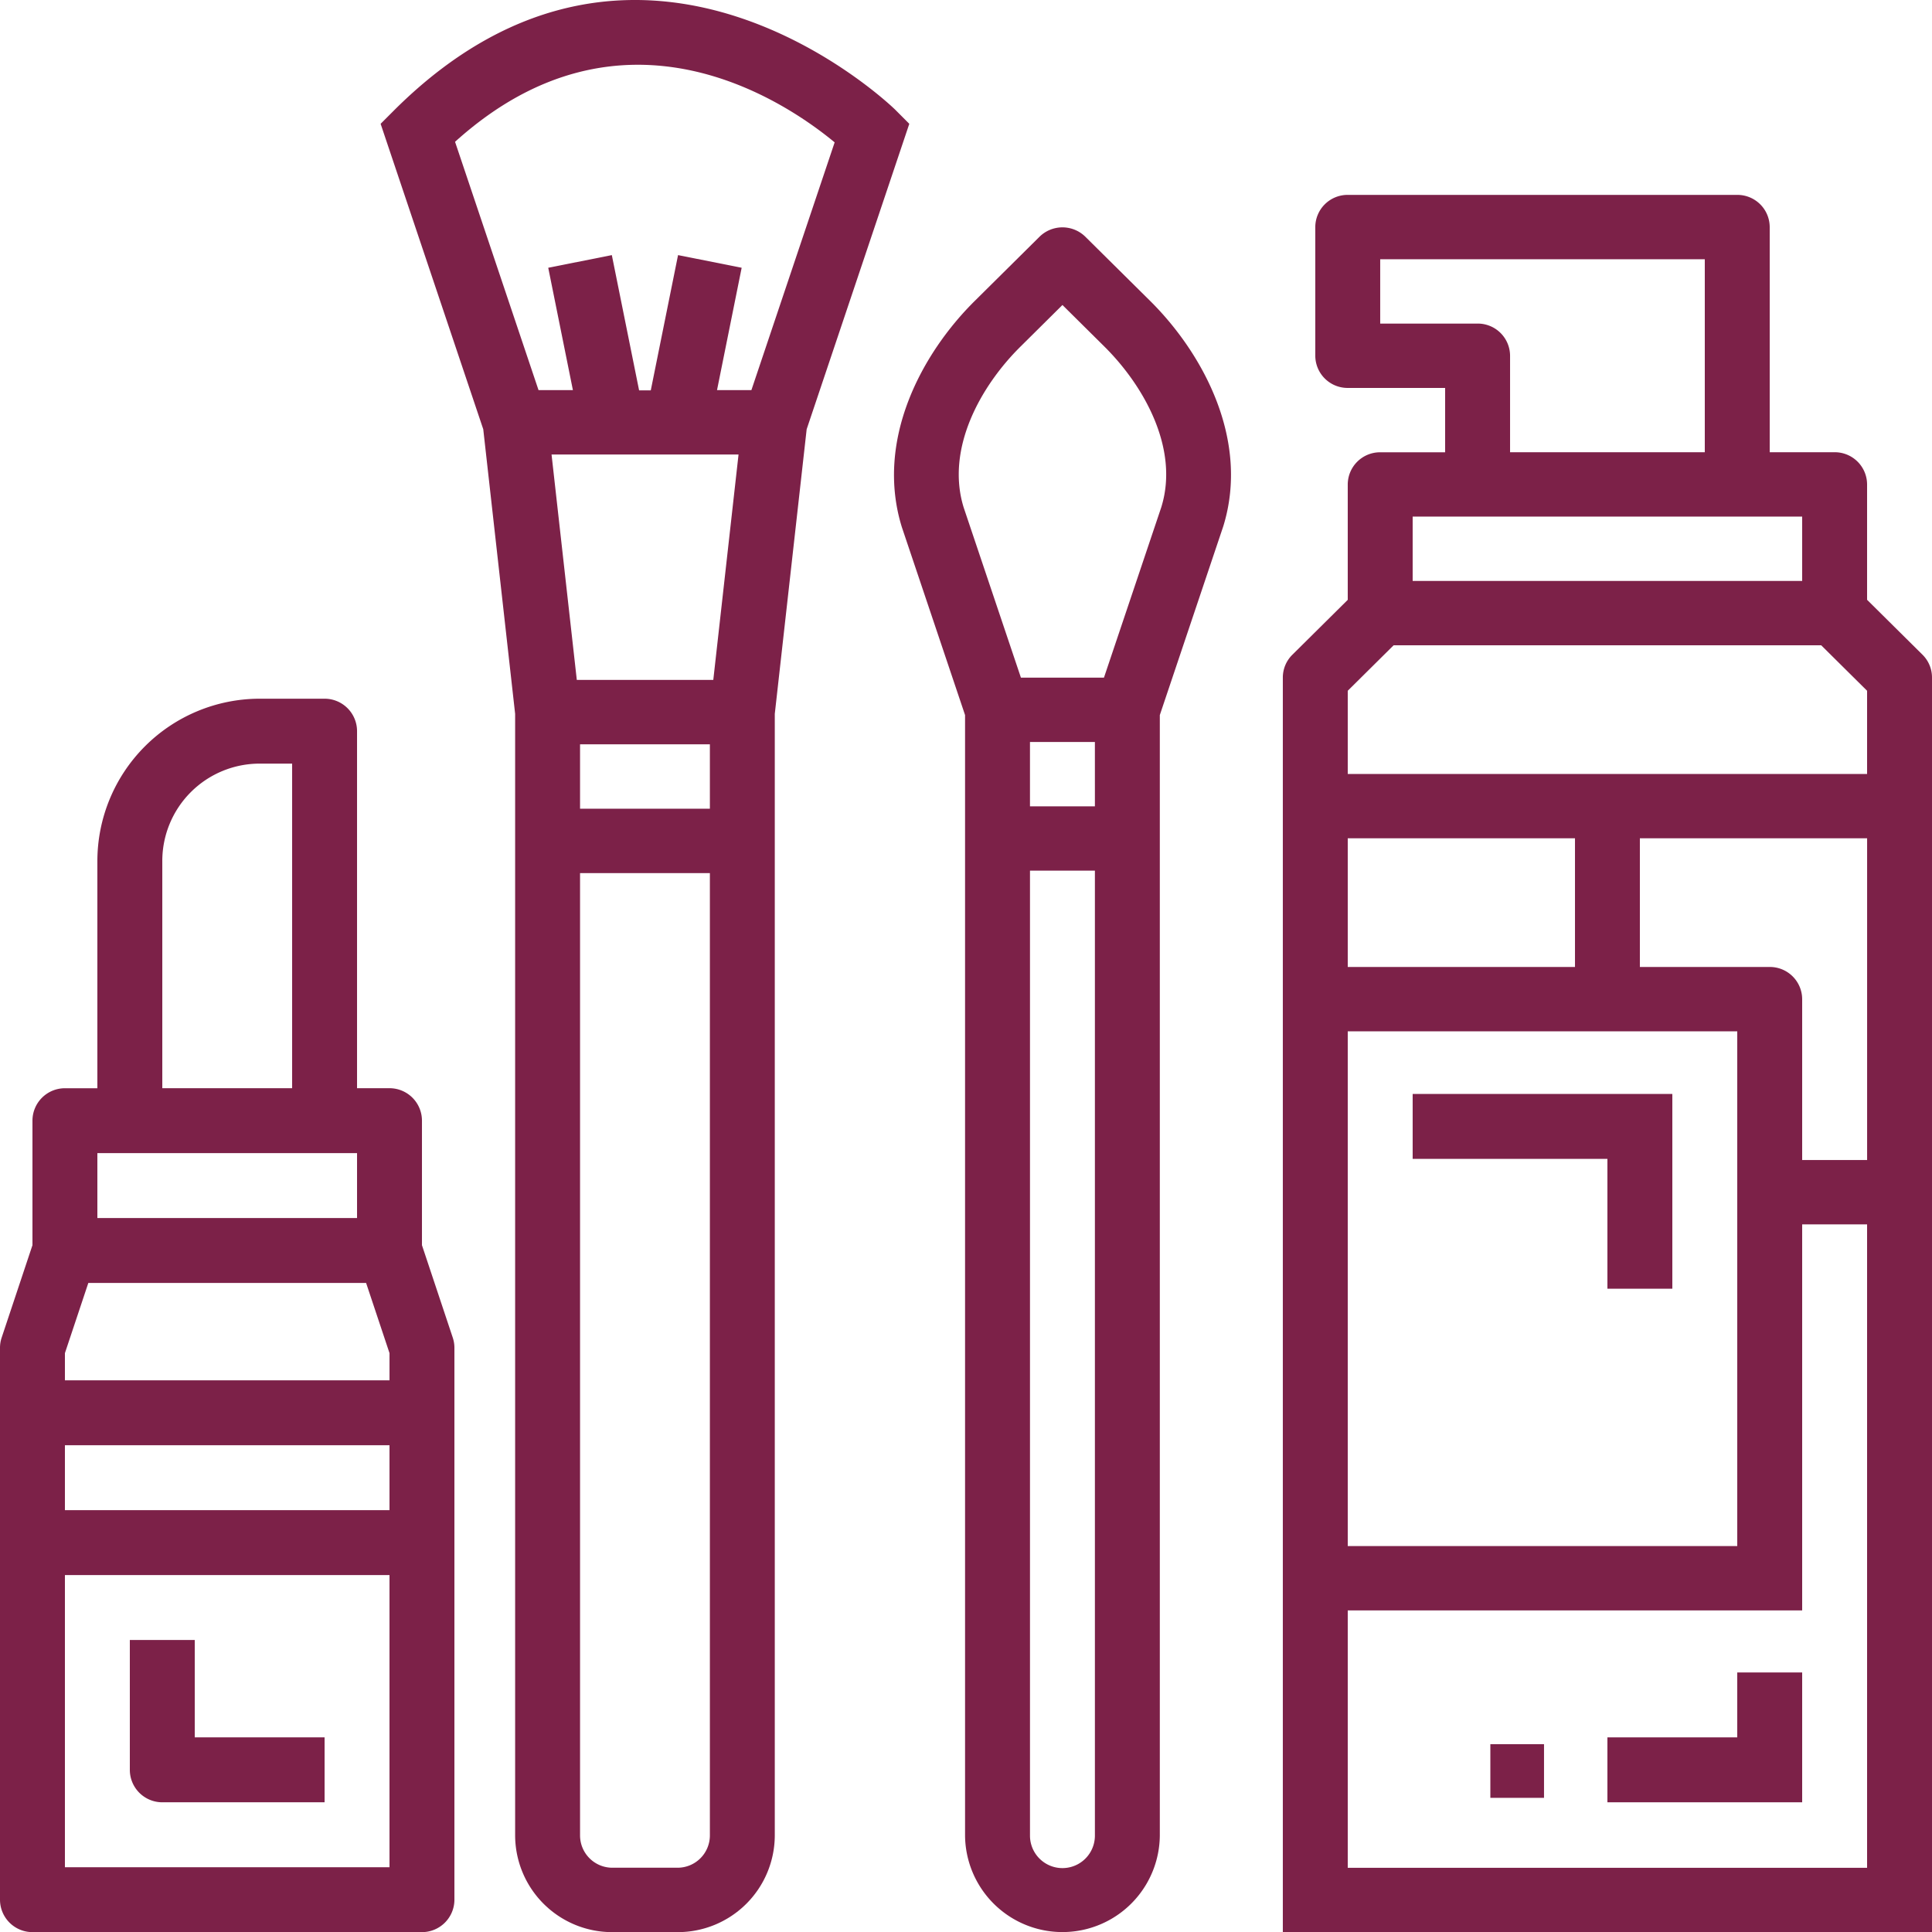
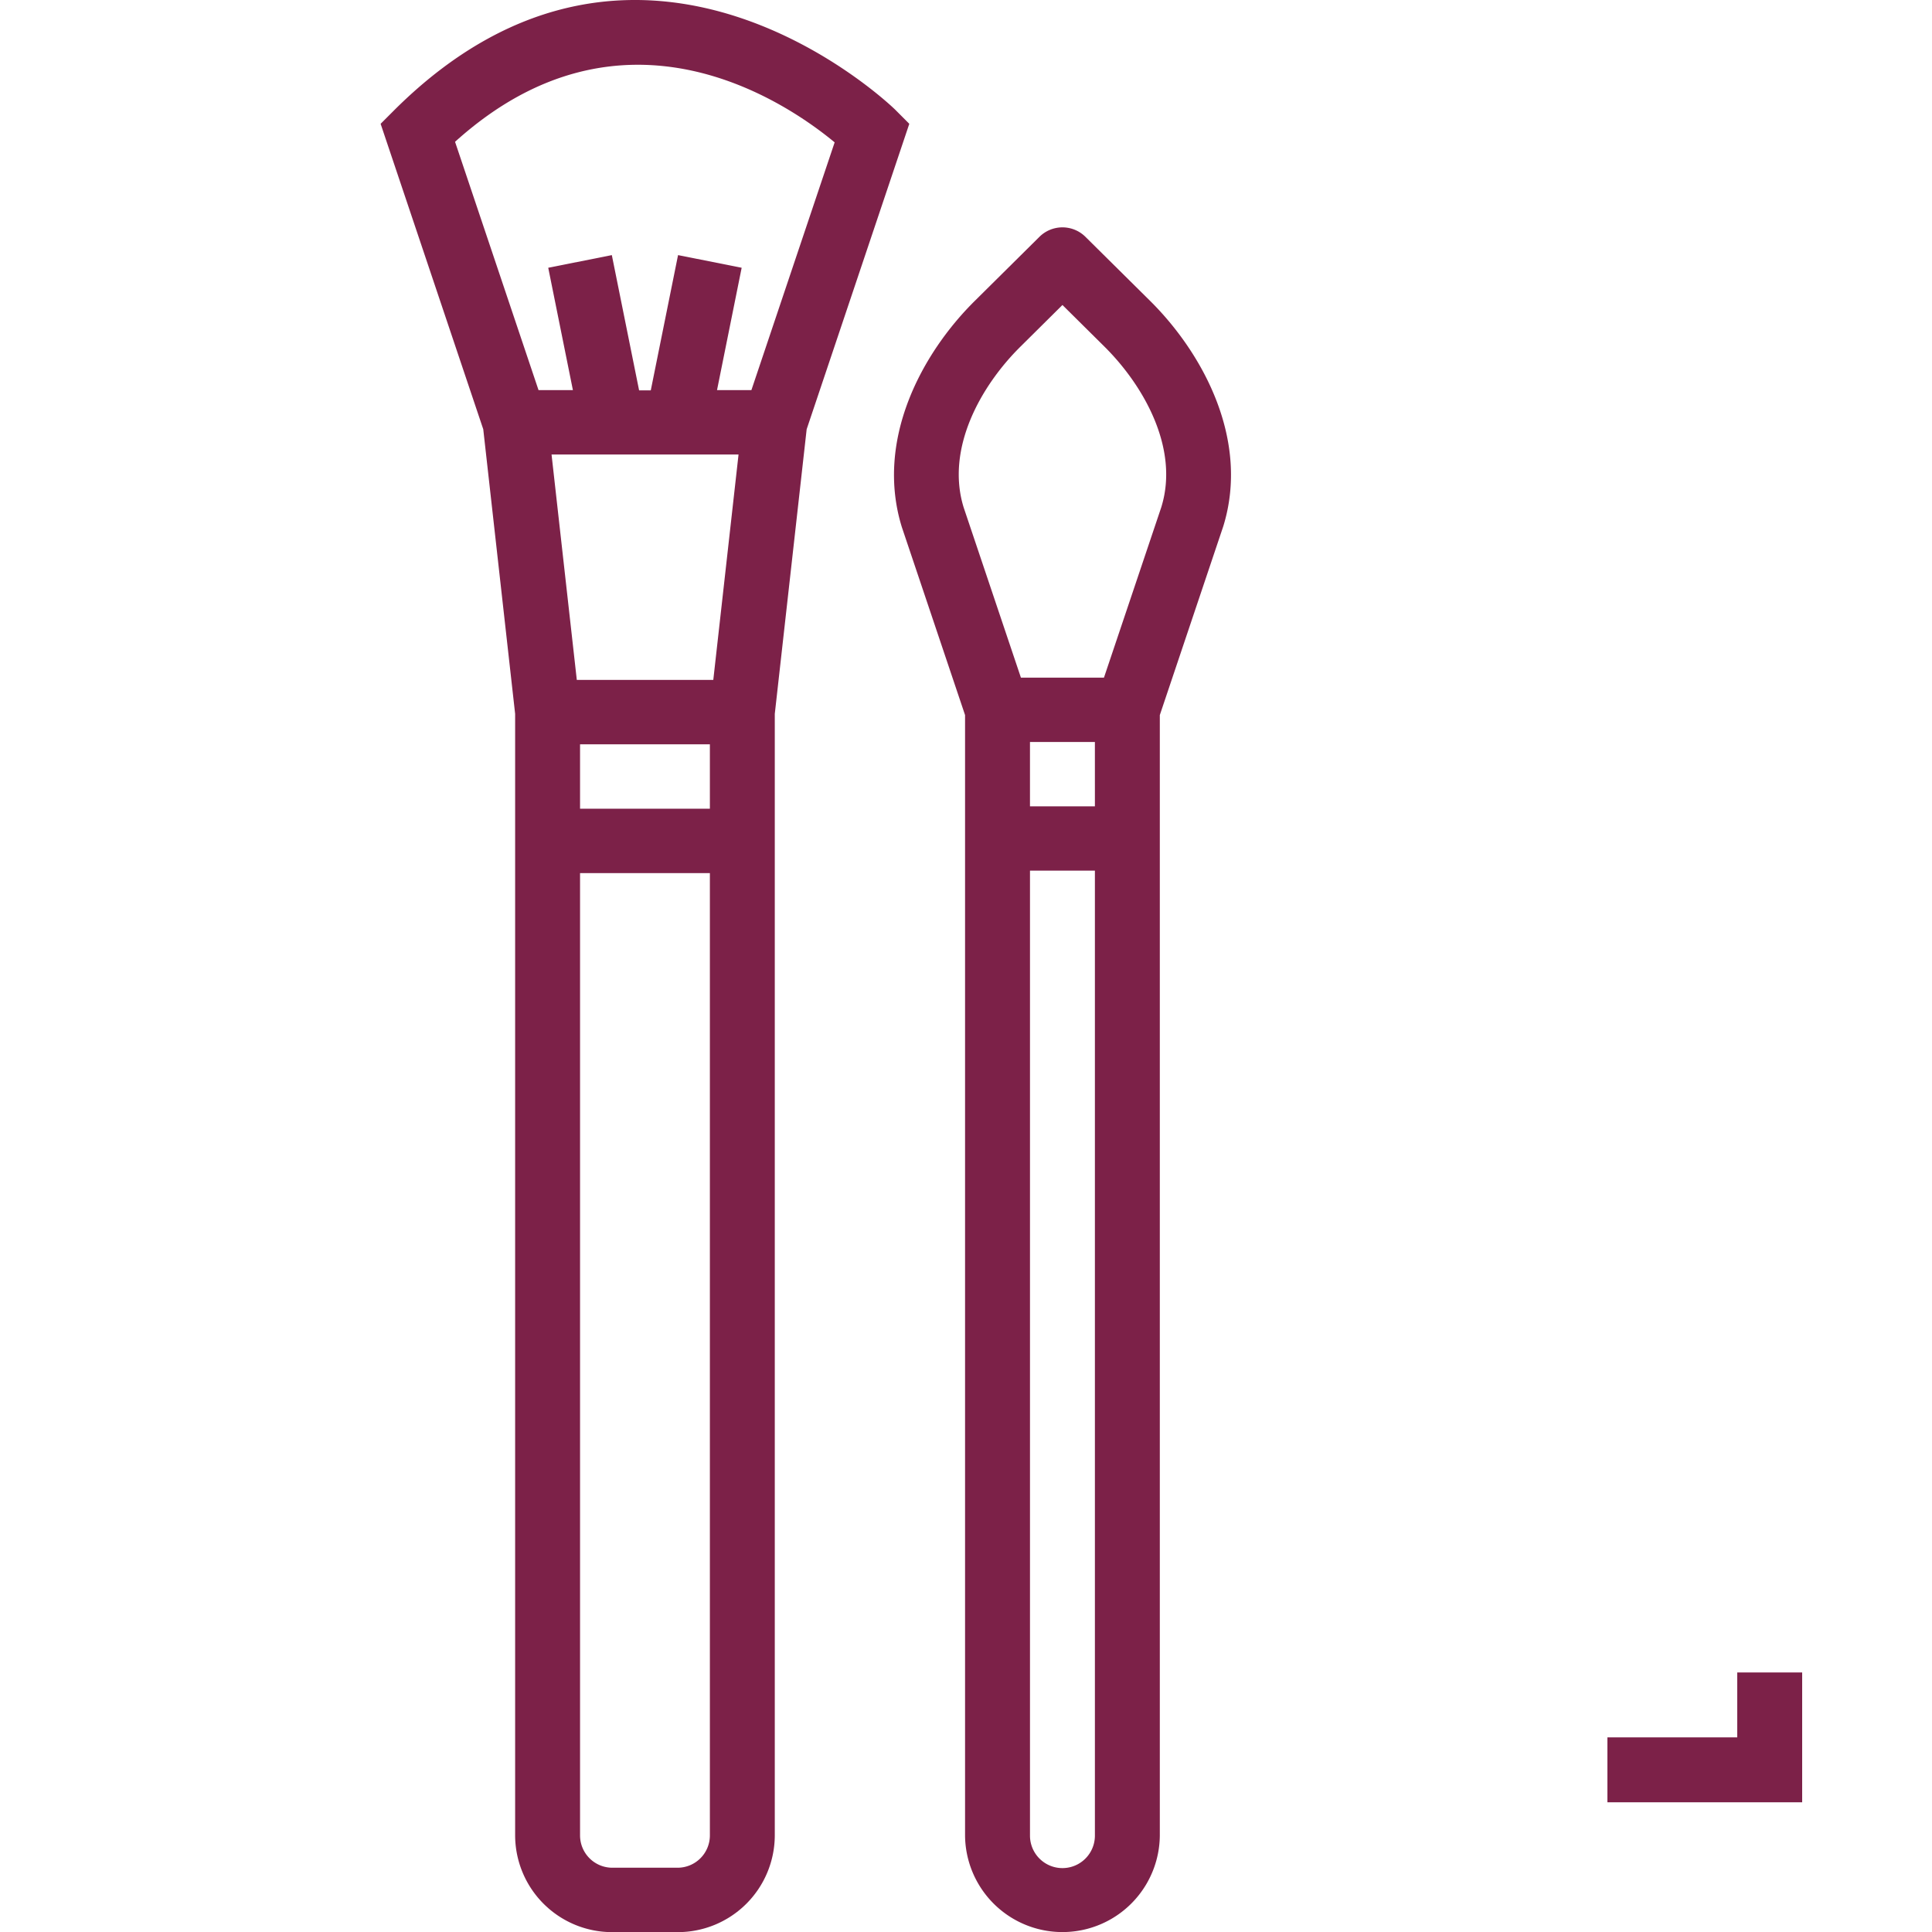
<svg xmlns="http://www.w3.org/2000/svg" width="210" height="210.014" viewBox="0 0 210 210.014">
  <defs>
    <style>.a{fill:#7c2148;}</style>
  </defs>
  <g transform="translate(-2 -1.996)">
    <g transform="translate(2 1.996)">
-       <path class="a" d="M5.528,158.068H47.865a3.528,3.528,0,0,0,3.528-3.528V94.562a3.528,3.528,0,0,0-.18-1.115L47.865,83.4V69.865a3.528,3.528,0,0,0-3.528-3.528H40.809V27.528A3.528,3.528,0,0,0,37.281,24H30.225A17.662,17.662,0,0,0,12.584,41.641v24.7H9.056a3.528,3.528,0,0,0-3.528,3.528V83.4L2.18,93.447A3.528,3.528,0,0,0,2,94.562V154.54A3.528,3.528,0,0,0,5.528,158.068Zm3.528-7.056V119.259H44.337v31.753Zm0-55.878L11.6,87.506H41.794l2.544,7.628V98.09H9.056Zm0,10.013H44.337V112.2H9.056ZM19.641,41.641A10.584,10.584,0,0,1,30.225,31.056h3.528V66.337H19.641ZM12.584,73.394H40.809V80.45H12.584Z" transform="translate(-2 51.946)" />
-       <path class="a" d="M13.056,53H6V67.112a3.528,3.528,0,0,0,3.528,3.528H27.169V63.584H13.056Z" transform="translate(8.112 125.261)" />
-       <path class="a" d="M105.506,52.012V39.472a3.513,3.513,0,0,0-3.528-3.5H94.922V11.5A3.513,3.513,0,0,0,91.394,8H49.056a3.513,3.513,0,0,0-3.528,3.5V25.484a3.513,3.513,0,0,0,3.528,3.5H59.641v6.994H52.584a3.513,3.513,0,0,0-3.528,3.5v12.54l-6.022,5.969A3.481,3.481,0,0,0,42,60.453V196.831h70.562V60.453a3.481,3.481,0,0,0-1.033-2.472ZM63.169,21.988H52.584V14.994H87.865V35.975H66.7V25.484A3.513,3.513,0,0,0,63.169,21.988ZM56.112,42.969H98.45v6.994H56.112ZM49.056,61.9l4.989-4.945h46.472l4.989,4.945v9.043H49.056Zm0,30.024V77.937h24.7V91.925Zm0,6.994H91.394v55.95H49.056Zm56.45,90.919H49.056V161.862H98.45V119.9h7.056ZM98.45,112.906V95.422a3.513,3.513,0,0,0-3.528-3.5H80.809V77.937h24.7v34.969Z" transform="translate(97.438 13.183)" />
      <path class="a" d="M66.112,61.056H52v7.056H73.169V54H66.112Z" transform="translate(122.719 127.789)" />
-       <rect class="a" width="5.833" height="5.833" transform="translate(161.995 189.585)" />
-       <path class="a" d="M46,43.056H67.169V57.169h7.056V36H46Z" transform="translate(107.55 82.908)" />
      <path class="a" d="M13.856,15.454l11.156,33.2,3.465,30.937V201.51a10.542,10.542,0,0,0,10.584,10.5h7.056A10.542,10.542,0,0,0,56.7,201.51V79.591l3.465-30.937,11.156-33.2L69.78,13.91c-.272-.273-27.519-26.67-54.382,0ZM52.76,51.4,50.016,75.9H35.18L32.435,51.4ZM49.645,201.51a3.514,3.514,0,0,1-3.528,3.5H39.061a3.514,3.514,0,0,1-3.528-3.5V96.9H49.645ZM35.533,89.9v-7H49.645v7ZM63.207,17.47,54.158,44.4H50.421L53.1,31.1l-6.915-1.375-2.964,14.7h-1.27l-2.964-14.7L32.075,31.1l2.681,13.3H31.02L21.946,17.41C40.158.96,57.88,13.06,63.207,17.47Z" transform="translate(27.516 -1.996)" />
      <path class="a" d="M50.614,10.024a3.551,3.551,0,0,0-4.989,0l-7.056,6.993C32.836,22.7,27.741,32.11,30.659,41.571l6.876,20.443v121.8a10.585,10.585,0,0,0,21.169,0V62.014l6.9-20.527C68.5,32.11,63.4,22.7,57.67,17.013Zm1.034,61.909H44.591V64.94h7.056Zm0,111.881a3.528,3.528,0,0,1-7.056,0V78.925h7.056ZM58.884,39.361,52.632,57.947H43.607l-6.224-18.5C35.4,33.029,39.274,26.2,43.558,21.964l4.562-4.524,4.562,4.521c4.283,4.244,8.139,11.069,6.2,17.4Z" transform="translate(67.363 15.712)" />
    </g>
  </g>
</svg>